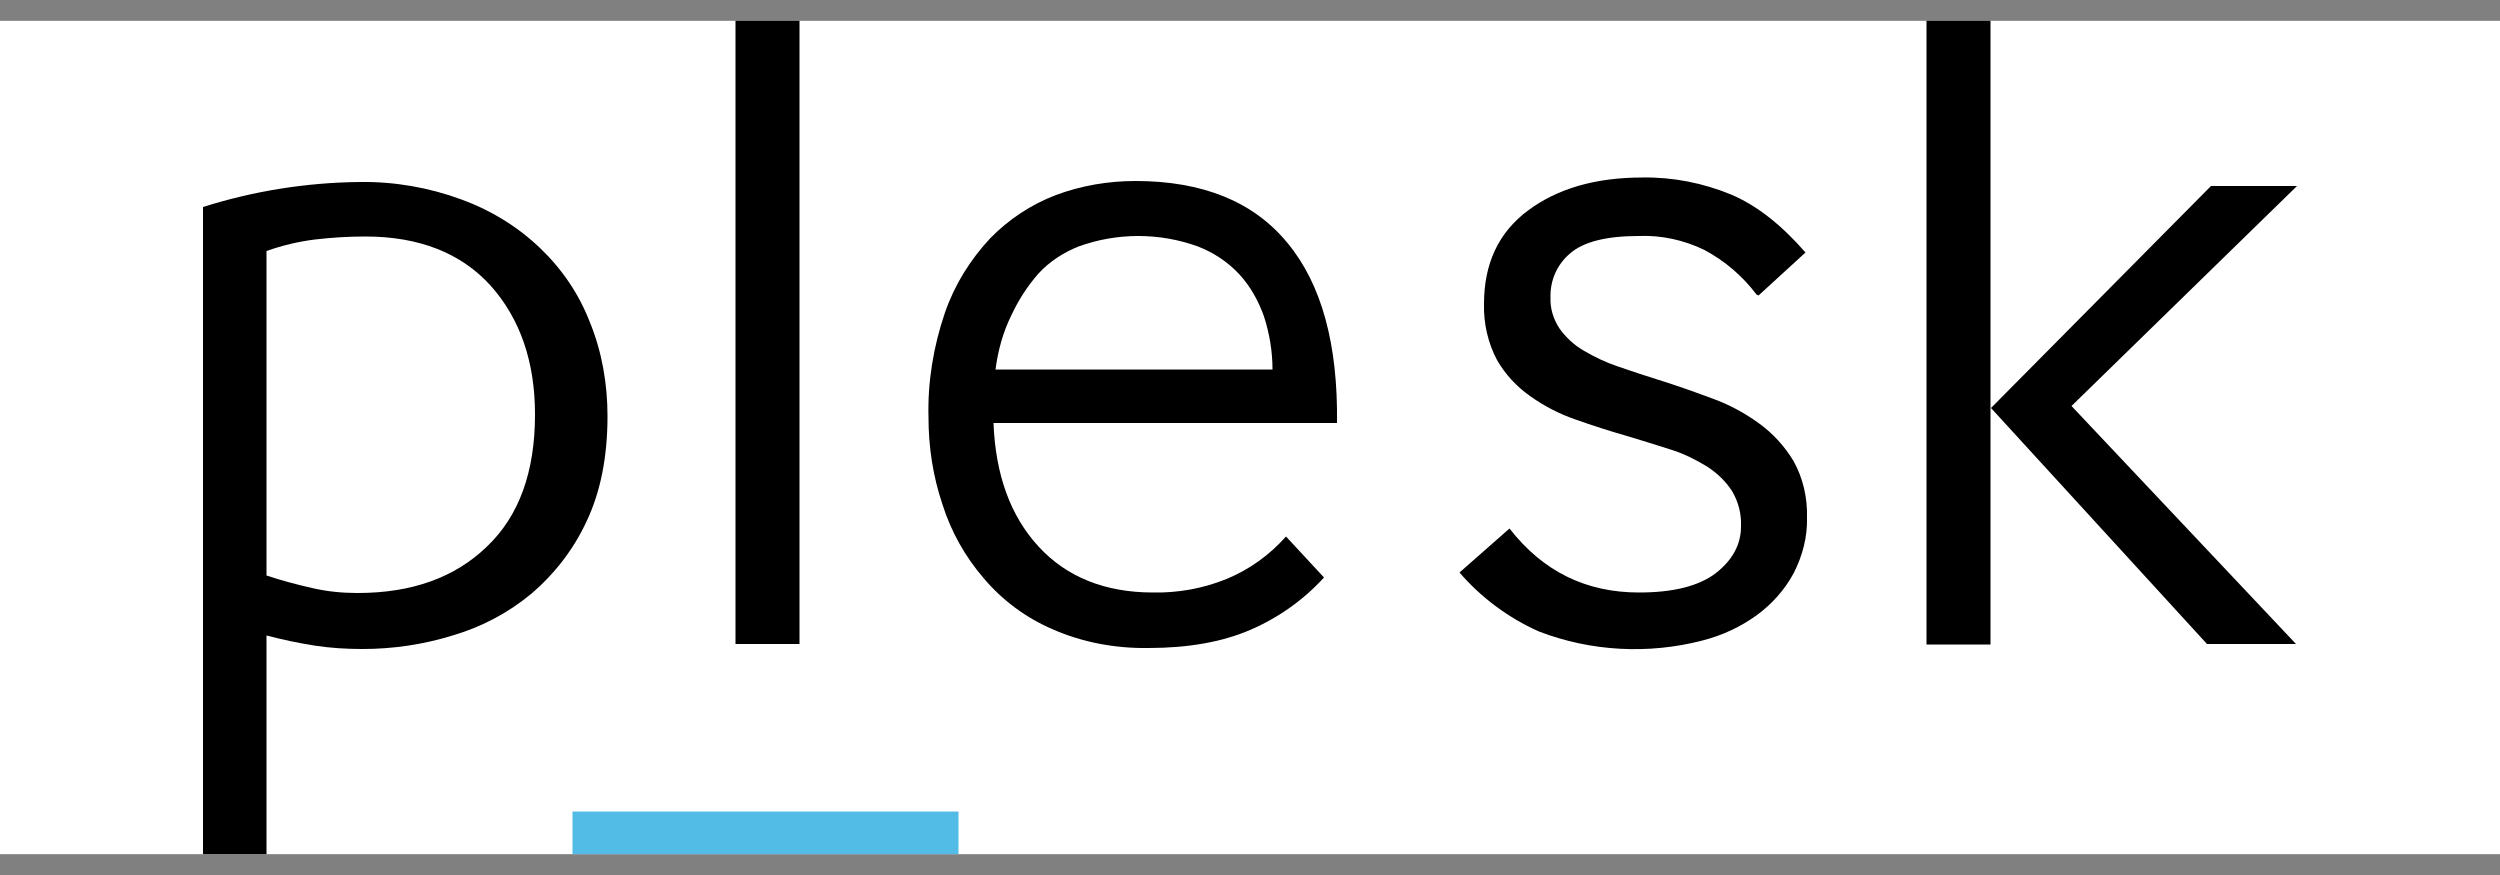
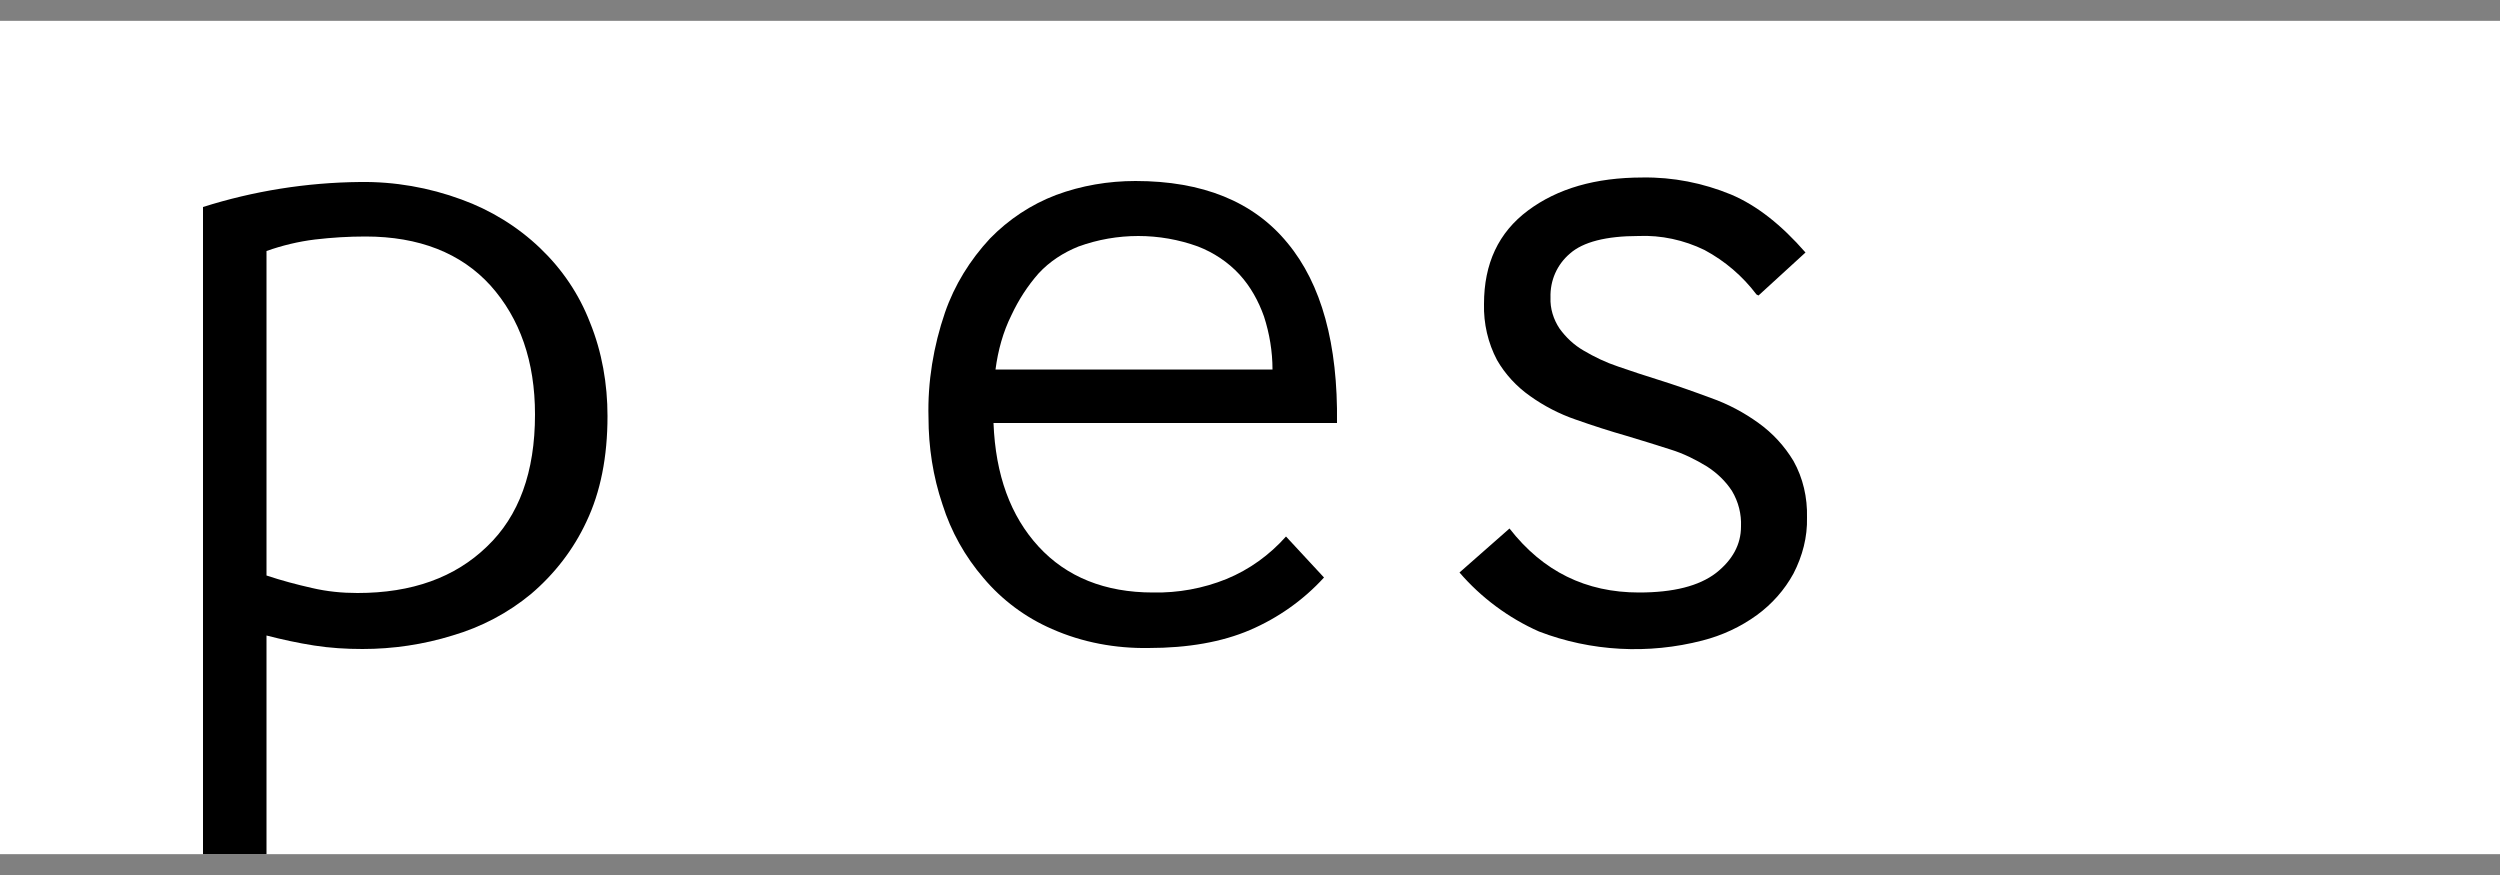
<svg xmlns="http://www.w3.org/2000/svg" width="60" height="21" viewBox="0 0 60 21" fill="none">
  <rect x="0" y="0" width="60" height="21" fill="#808080" stroke="none" />
  <g id="Logo_Plesk 1" clip-path="url(#clip0_16809_4276)">
    <path id="Vector" d="M60 -19.5H0V40.5H60V-19.5Z" fill="white" />
    <g id="Group">
      <path id="Vector_2" d="M6.396 20.928H4.872V4.968C6.084 4.584 7.356 4.38 8.64 4.368C9.468 4.356 10.296 4.5 11.076 4.788C11.772 5.04 12.42 5.436 12.96 5.952C13.488 6.456 13.896 7.056 14.16 7.74C14.448 8.448 14.58 9.216 14.58 9.984C14.58 10.968 14.412 11.808 14.076 12.516C13.764 13.188 13.308 13.776 12.744 14.256C12.192 14.712 11.556 15.048 10.86 15.252C10.164 15.468 9.432 15.576 8.7 15.576C8.304 15.576 7.92 15.552 7.536 15.492C7.152 15.432 6.768 15.348 6.396 15.252V20.928ZM12.84 9.948C12.84 8.676 12.48 7.644 11.772 6.852C11.064 6.072 10.056 5.676 8.772 5.676C8.364 5.676 7.968 5.7 7.56 5.748C7.164 5.796 6.768 5.892 6.396 6.024V13.812C6.756 13.932 7.116 14.028 7.488 14.112C7.848 14.196 8.208 14.232 8.58 14.232C9.888 14.232 10.92 13.86 11.688 13.116C12.456 12.384 12.84 11.328 12.84 9.948Z" fill="black" />
-       <path id="Vector_3" d="M17.652 15.468V0.072H19.188V15.456H17.652V15.468Z" fill="black" />
      <path id="Vector_4" d="M31.776 13.86C31.284 14.4 30.672 14.832 30 15.12C29.328 15.408 28.512 15.552 27.564 15.552C26.772 15.564 25.98 15.42 25.248 15.096C24.612 14.82 24.048 14.4 23.604 13.872C23.16 13.356 22.824 12.756 22.62 12.108C22.392 11.436 22.284 10.728 22.284 10.02C22.26 9.168 22.404 8.304 22.68 7.5C22.908 6.84 23.28 6.24 23.76 5.724C24.204 5.268 24.744 4.908 25.344 4.68C25.956 4.452 26.604 4.344 27.252 4.344C28.86 4.344 30.084 4.836 30.9 5.832C31.716 6.816 32.112 8.256 32.088 10.152H23.844C23.892 11.4 24.252 12.384 24.924 13.116C25.596 13.848 26.52 14.22 27.672 14.22C28.272 14.232 28.872 14.124 29.436 13.896C29.988 13.668 30.468 13.32 30.864 12.876L31.776 13.86ZM30.54 8.868C30.54 8.436 30.468 8.004 30.336 7.596C30.204 7.224 30.012 6.876 29.748 6.588C29.472 6.288 29.124 6.06 28.752 5.916C27.828 5.58 26.808 5.58 25.884 5.916C25.524 6.06 25.188 6.276 24.924 6.564C24.66 6.864 24.444 7.2 24.276 7.56C24.072 7.968 23.952 8.412 23.892 8.868H30.54Z" fill="black" />
      <path id="Vector_5" d="M42.156 7.068C41.82 6.624 41.4 6.264 40.908 6C40.416 5.76 39.864 5.64 39.324 5.664C38.544 5.664 37.992 5.808 37.68 6.084C37.368 6.348 37.2 6.732 37.212 7.14C37.2 7.404 37.284 7.668 37.428 7.884C37.584 8.1 37.776 8.28 38.004 8.412C38.268 8.568 38.544 8.7 38.832 8.796C39.144 8.904 39.468 9.012 39.816 9.12C40.236 9.252 40.644 9.396 41.064 9.552C41.472 9.696 41.856 9.9 42.204 10.152C42.54 10.392 42.828 10.704 43.044 11.064C43.272 11.472 43.38 11.94 43.368 12.42C43.38 12.888 43.26 13.344 43.044 13.764C42.828 14.16 42.528 14.496 42.168 14.76C41.772 15.048 41.328 15.252 40.86 15.372C39.564 15.708 38.184 15.636 36.936 15.156C36.204 14.832 35.544 14.34 35.028 13.74L36.228 12.684C37.032 13.716 38.064 14.22 39.336 14.22C40.164 14.22 40.776 14.064 41.184 13.752C41.58 13.44 41.784 13.068 41.784 12.636C41.796 12.336 41.724 12.048 41.568 11.784C41.412 11.544 41.208 11.352 40.968 11.196C40.692 11.028 40.404 10.884 40.092 10.788C39.756 10.68 39.408 10.572 39.048 10.464C38.628 10.344 38.22 10.212 37.812 10.068C37.428 9.936 37.056 9.744 36.72 9.504C36.396 9.276 36.12 8.976 35.928 8.64C35.712 8.232 35.604 7.764 35.616 7.296C35.616 6.324 35.964 5.58 36.672 5.052C37.38 4.524 38.292 4.26 39.42 4.26C40.152 4.248 40.872 4.392 41.544 4.668C42.168 4.932 42.756 5.4 43.332 6.06L42.204 7.092L42.156 7.068Z" fill="black" />
-       <path id="Vector_6" d="M46.236 15.468V0.096H47.772V15.468H46.236ZM47.784 9.792L53.064 4.464H55.128L49.716 9.744L55.104 15.456H52.968L47.784 9.792Z" fill="black" />
-       <path id="Vector_7" d="M23.004 20.928H13.74V19.476H23.004V20.928Z" fill="#53BCE6" />
    </g>
  </g>
  <defs>
    <clipPath id="clip0_16809_4276">
      <rect width="60" height="20" fill="white" transform="translate(0 0.5)" />
    </clipPath>
  </defs>
</svg>